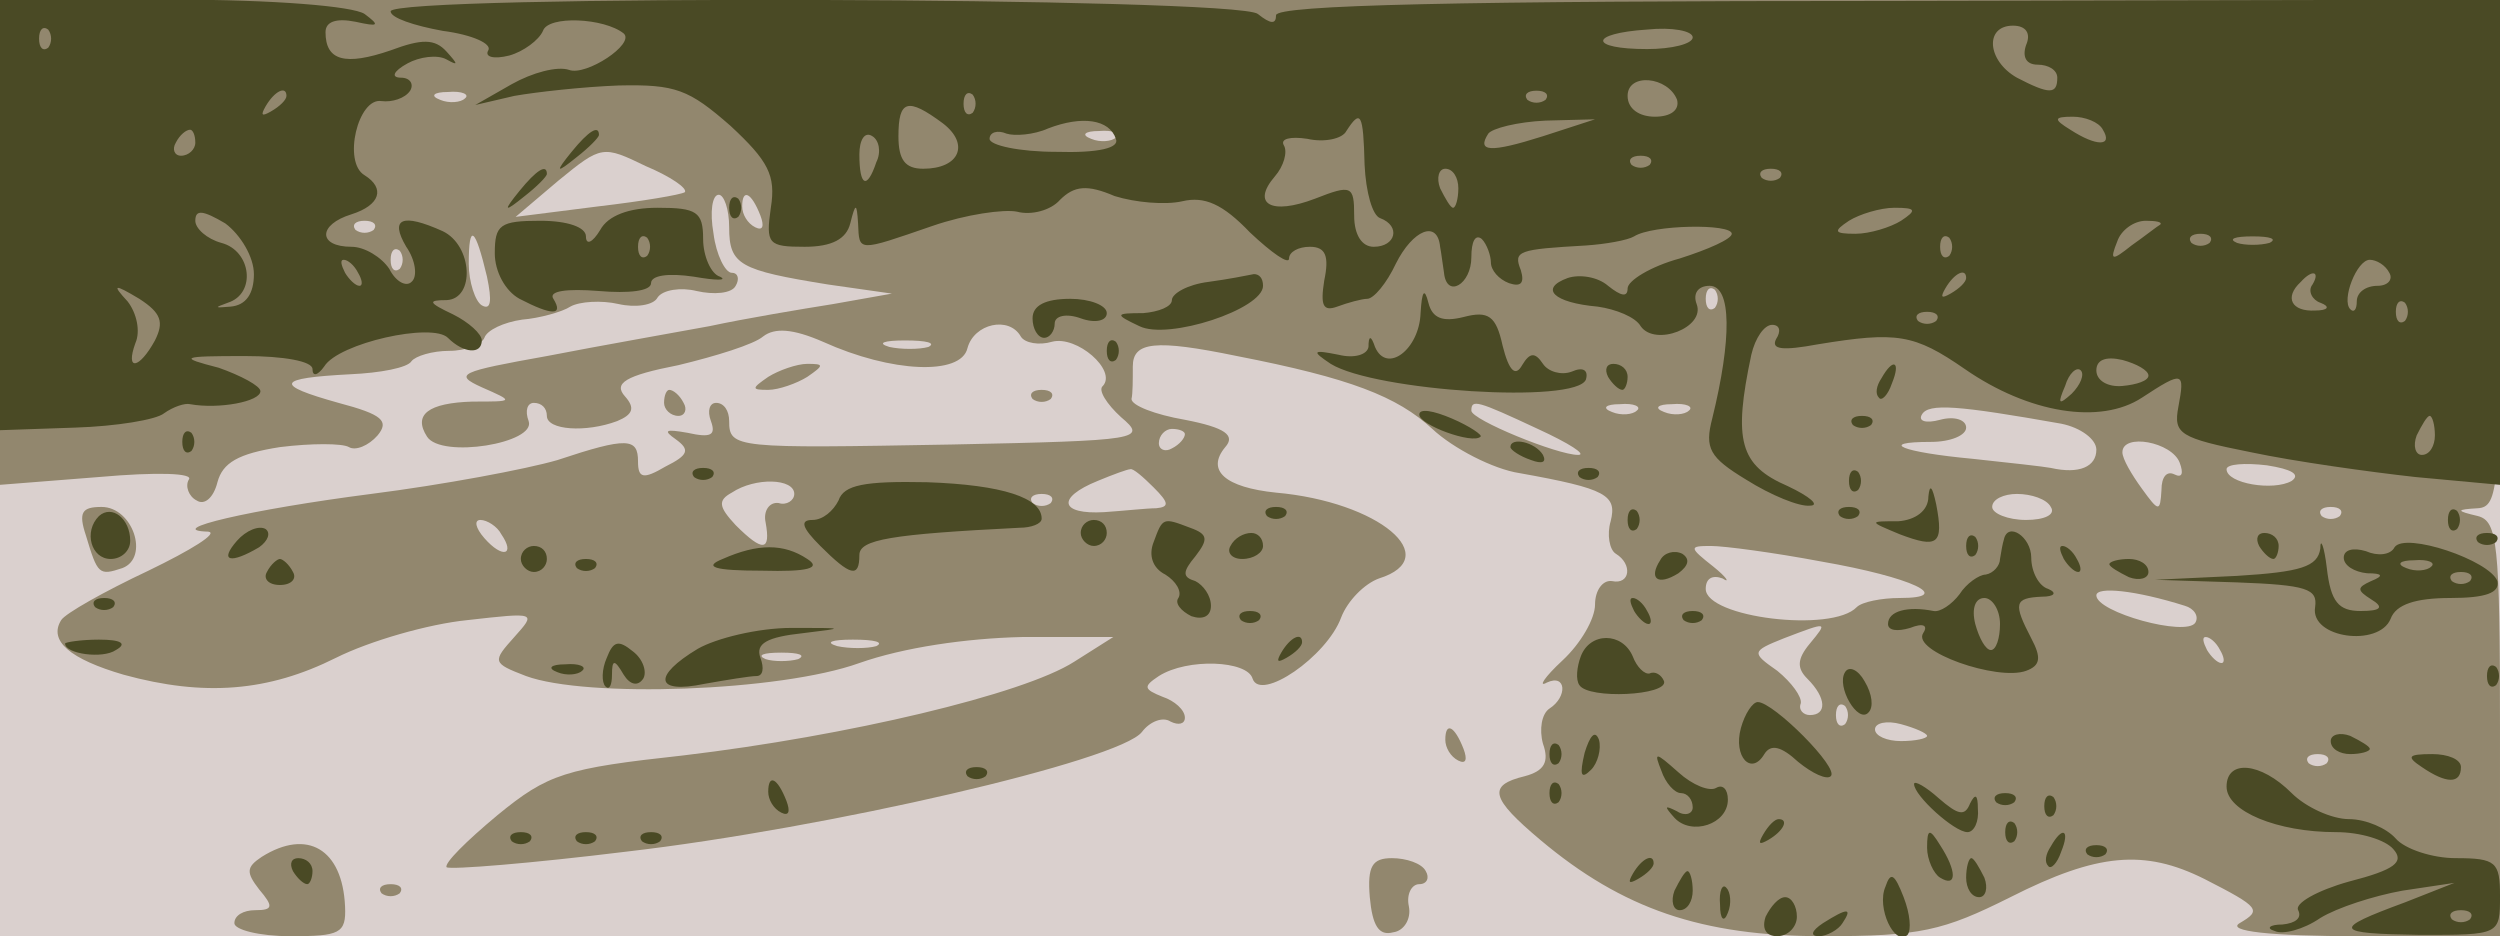
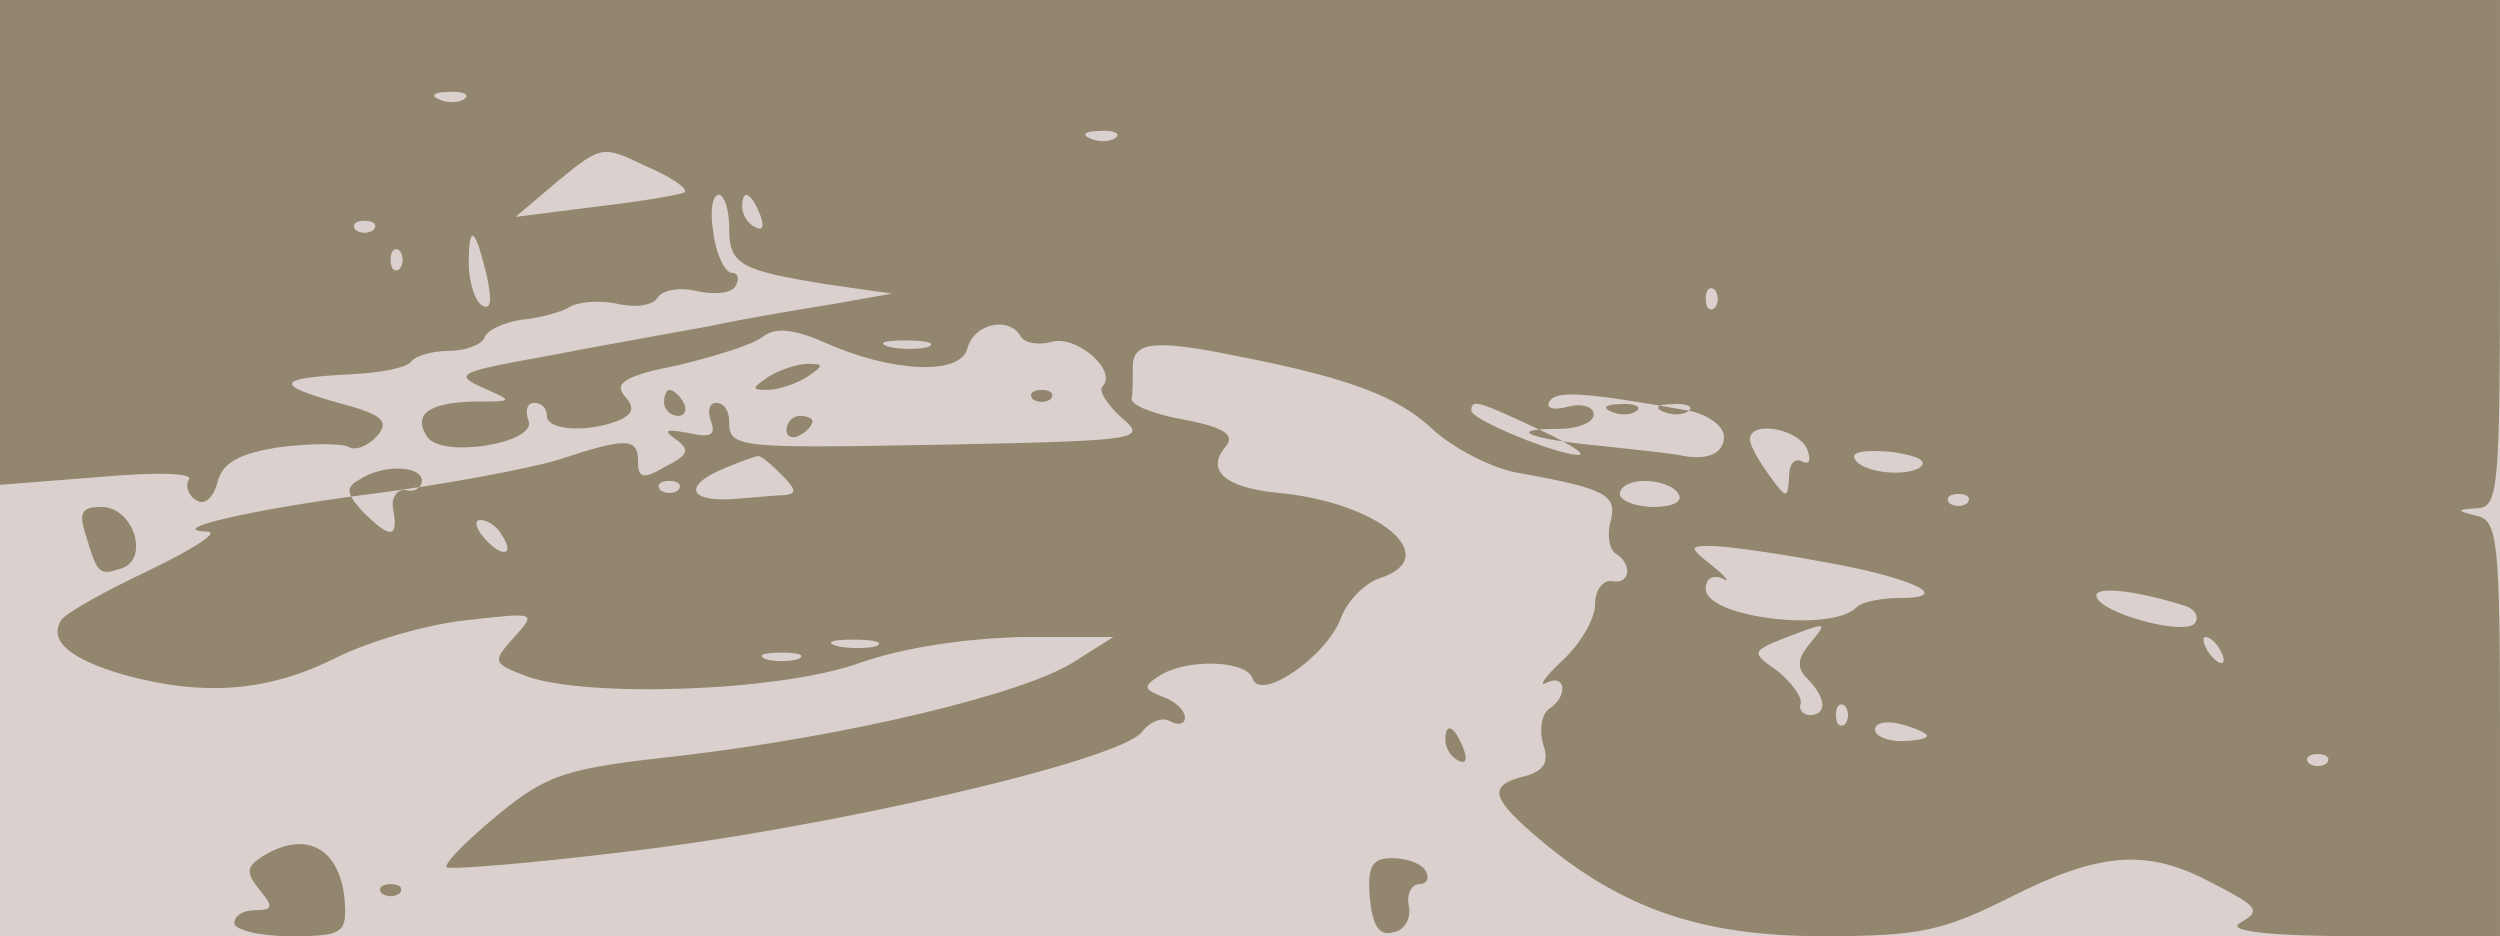
<svg xmlns="http://www.w3.org/2000/svg" width="1920" height="719">
  <g>
    <svg width="1920" height="719" />
    <svg width="1920" height="719" version="1.0" viewBox="0 0 1920 719">
      <g fill="#dad0ce" transform="matrix(1 0 0 -.999 0 719)">
        <path d="M0 360V0h1920v720H0V360z" />
      </g>
    </svg>
    <svg width="1920" height="719" version="1.0" viewBox="0 0 1920 719">
      <g fill="#92876e" transform="matrix(1 0 0 -.999 0 719)">
-         <path d="M0 534V347l76 6c45 4 73 3 69-2-3-5 0-13 6-16 6-4 13 2 16 14 4 15 16 22 48 27 24 3 48 3 53 0s15 1 22 9c9 11 4 16-30 25-50 14-48 19 9 22 23 1 44 5 47 10 3 4 16 8 29 8s25 5 27 10c2 6 15 12 29 14 13 1 31 6 37 10 7 4 24 5 37 2s27-1 30 5c4 6 18 8 30 5 13-3 27-2 30 4 3 5 2 10-3 10s-12 14-14 30c-3 17-1 30 4 30 4 0 8-11 8-25 0-29 8-33 76-44l49-7-45-8c-25-4-67-11-95-17-27-5-84-15-125-23-67-12-72-14-50-24 25-11 25-11-7-11-34-1-46-10-35-27s84-5 78 12c-3 8-1 14 4 14 6 0 10-4 10-10 0-11 30-13 54-4 12 5 14 10 6 19-9 10 0 16 41 24 29 7 58 16 65 22 9 7 23 6 46-4 53-24 106-26 111-5 5 19 32 25 41 9 3-5 14-7 24-4 19 5 50-22 39-34-4-3 3-14 14-24 20-17 16-18-130-21-166-3-171-3-171 18 0 8-4 14-10 14-5 0-7-6-4-14 4-11 0-13-18-9-17 3-19 2-9-5 11-8 10-12-8-21-17-10-21-9-21 4 0 18-8 19-62 1-24-7-88-19-143-26-93-12-161-28-125-29 8-1-13-14-46-30-34-16-64-33-67-38-10-16 7-30 48-42 62-17 111-13 163 13 26 13 71 26 101 29 53 6 53 6 36-13s-17-20 9-30c46-17 195-12 256 10 34 12 82 19 125 20h70l-30-19c-39-25-174-57-300-72-91-10-104-14-143-46-24-20-41-37-39-40 3-2 65 3 138 12 155 18 379 70 396 92 6 8 16 12 22 8 6-3 11-2 11 3 0 6-8 13-17 16-15 6-15 8-3 16 22 14 68 12 72-2 6-18 57 17 68 47 5 13 18 26 29 30 51 16 0 59-79 66-39 4-54 17-39 35 8 9 0 15-31 21-23 4-41 11-41 16 1 4 1 15 1 25 0 19 17 21 80 8 87-17 123-31 150-56 16-15 47-31 67-34 67-12 75-17 70-37-3-10-1-22 4-25 13-8 11-24-3-21-7 1-13-7-13-18s-11-30-25-43-19-21-12-17c15 7 16-11 2-20-6-4-8-16-5-27 5-14 1-21-14-25-29-7-26-17 12-49 63-53 124-74 217-74 75 0 92 4 144 30 67 34 103 37 149 14 43-22 44-24 27-34-10-6 22-10 93-10h107v159c0 144-2 160-17 164-17 4-17 5 0 6 16 1 17 17 17 196v195H0V534zm357 110c-3-3-12-4-19-1-8 3-5 6 6 6 11 1 17-2 13-5zm500-30c-3-3-12-4-19-1-8 3-5 6 6 6 11 1 17-2 13-5zm-331-42c-3-2-33-7-67-11l-63-8 33 28c33 27 34 27 67 11 19-8 32-17 30-20zm58-18c3-8 2-12-4-9s-10 10-10 16c0 14 7 11 14-7zm-297-11c-4-3-10-3-14 0-3 4 0 7 7 7s10-3 7-7zm87-36c4-19 3-26-4-22-5 3-10 18-10 32 0 32 5 28 14-10zm-67 6c-4-3-7 0-7 7s3 10 7 7c3-4 3-10 0-14zm1010-30c-4-3-7 0-7 7s3 10 7 7c3-4 3-10 0-14zm-604-30c-7-2-21-2-30 0-10 3-4 5 12 5 17 0 24-2 18-5zm468-63c24-11 38-20 31-20-16 0-82 27-82 34 0 9 4 8 51-14zm76 14c-3-3-12-4-19-1-8 3-5 6 6 6 11 1 17-2 13-5zm40 0c-3-3-12-4-19-1-8 3-5 6 6 6 11 1 17-2 13-5zm286-10c15-3 27-12 27-20 0-13-13-19-35-14-5 1-32 4-60 7-54 5-74 13-32 13 15 0 27 5 27 11s-9 9-20 6-17-1-14 4c5 9 28 7 107-7zm-673-8c0-3-4-8-10-11-5-3-10-1-10 4 0 6 5 11 10 11 6 0 10-2 10-4zm764-22c3-8 2-12-4-9s-10-2-10-12c-1-17-2-17-15 1-8 11-15 23-15 28 0 15 38 8 44-8zm86-14c-14-8-50-2-50 9 0 4 14 5 31 3 19-3 26-7 19-12zm-874-5c12-12 12-15 2-16-7 0-25-2-40-3-34-2-37 11-5 24 12 5 23 9 25 9 2 1 10-6 18-14zm-276-5c0-5-6-9-12-7-7 1-12-6-10-15 4-22-2-23-23-2-13 14-14 19-3 25 18 12 48 11 48-1zm197-7c-4-3-10-3-14 0-3 4 0 7 7 7s10-3 7-7zm768-3c4-6-5-10-19-10s-26 5-26 10c0 6 9 10 19 10 11 0 23-4 26-10zm222-7c-4-3-10-3-14 0-3 4 0 7 7 7s10-3 7-7zM385 309c11-16 1-19-13-3-7 8-8 14-3 14s13-5 16-11zm1014-21c69-12 103-28 60-28-14 0-29-3-33-7-19-20-116-8-116 14 0 8 5 11 13 8 6-4 3 1-7 9-19 15-19 16-2 16 10 0 48-5 85-12zm279-34c7-2 11-8 8-13-7-11-76 8-76 21 0 7 30 4 68-8zm-288-29c-10-12-10-19-2-27 15-15 15-28 2-28-5 0-9 4-7 9 1 5-7 16-18 25-20 14-20 15 5 25 34 13 34 13 20-4zm-717-2c-7-2-21-2-30 0-10 3-4 5 12 5 17 0 24-2 18-5zm1032-3c3-5 4-10 1-10s-8 5-11 10c-3 6-4 10-1 10s8-4 11-10zm-1092-7c-7-2-19-2-25 0-7 3-2 5 12 5s19-2 13-5zm804-50c-4-3-7 0-7 7s3 10 7 7c3-4 3-10 0-14zm63-9c0-2-9-4-20-4s-20 4-20 9 9 7 20 4 20-7 20-9zm307-21c-4-3-10-3-14 0-3 4 0 7 7 7s10-3 7-7zM590 430c-13-9-13-10 0-10 8 0 22 5 30 10 13 9 13 10 0 10-8 0-22-5-30-10zm-80-20c0-5 5-10 11-10 5 0 7 5 4 10-3 6-8 10-11 10-2 0-4-4-4-10zm283 3c4-3 10-3 14 0 3 4 0 7-7 7s-10-3-7-7zM66 308c9-30 10-31 28-25 21 8 8 47-16 47-15 0-18-4-12-22zm1044-157c0-6 4-13 10-16s7 1 4 9c-7 18-14 21-14 7zM201 61c-12-8-12-12-2-25 11-13 11-16-3-16-9 0-16-4-16-10 0-5 19-10 43-10 38 0 43 2 42 23-2 44-29 60-64 38zm851-31c2-22 7-30 18-27 8 1 14 10 12 20-2 9 2 17 8 17s8 5 5 10c-3 6-15 10-26 10-15 0-19-6-17-30zm-759 3c4-3 10-3 14 0 3 4 0 7-7 7s-10-3-7-7z" />
+         <path d="M0 534V347l76 6c45 4 73 3 69-2-3-5 0-13 6-16 6-4 13 2 16 14 4 15 16 22 48 27 24 3 48 3 53 0s15 1 22 9c9 11 4 16-30 25-50 14-48 19 9 22 23 1 44 5 47 10 3 4 16 8 29 8s25 5 27 10c2 6 15 12 29 14 13 1 31 6 37 10 7 4 24 5 37 2s27-1 30 5c4 6 18 8 30 5 13-3 27-2 30 4 3 5 2 10-3 10s-12 14-14 30c-3 17-1 30 4 30 4 0 8-11 8-25 0-29 8-33 76-44l49-7-45-8c-25-4-67-11-95-17-27-5-84-15-125-23-67-12-72-14-50-24 25-11 25-11-7-11-34-1-46-10-35-27s84-5 78 12c-3 8-1 14 4 14 6 0 10-4 10-10 0-11 30-13 54-4 12 5 14 10 6 19-9 10 0 16 41 24 29 7 58 16 65 22 9 7 23 6 46-4 53-24 106-26 111-5 5 19 32 25 41 9 3-5 14-7 24-4 19 5 50-22 39-34-4-3 3-14 14-24 20-17 16-18-130-21-166-3-171-3-171 18 0 8-4 14-10 14-5 0-7-6-4-14 4-11 0-13-18-9-17 3-19 2-9-5 11-8 10-12-8-21-17-10-21-9-21 4 0 18-8 19-62 1-24-7-88-19-143-26-93-12-161-28-125-29 8-1-13-14-46-30-34-16-64-33-67-38-10-16 7-30 48-42 62-17 111-13 163 13 26 13 71 26 101 29 53 6 53 6 36-13s-17-20 9-30c46-17 195-12 256 10 34 12 82 19 125 20h70l-30-19c-39-25-174-57-300-72-91-10-104-14-143-46-24-20-41-37-39-40 3-2 65 3 138 12 155 18 379 70 396 92 6 8 16 12 22 8 6-3 11-2 11 3 0 6-8 13-17 16-15 6-15 8-3 16 22 14 68 12 72-2 6-18 57 17 68 47 5 13 18 26 29 30 51 16 0 59-79 66-39 4-54 17-39 35 8 9 0 15-31 21-23 4-41 11-41 16 1 4 1 15 1 25 0 19 17 21 80 8 87-17 123-31 150-56 16-15 47-31 67-34 67-12 75-17 70-37-3-10-1-22 4-25 13-8 11-24-3-21-7 1-13-7-13-18s-11-30-25-43-19-21-12-17c15 7 16-11 2-20-6-4-8-16-5-27 5-14 1-21-14-25-29-7-26-17 12-49 63-53 124-74 217-74 75 0 92 4 144 30 67 34 103 37 149 14 43-22 44-24 27-34-10-6 22-10 93-10h107v159c0 144-2 160-17 164-17 4-17 5 0 6 16 1 17 17 17 196v195H0V534zm357 110c-3-3-12-4-19-1-8 3-5 6 6 6 11 1 17-2 13-5zm500-30c-3-3-12-4-19-1-8 3-5 6 6 6 11 1 17-2 13-5zm-331-42c-3-2-33-7-67-11l-63-8 33 28c33 27 34 27 67 11 19-8 32-17 30-20zm58-18c3-8 2-12-4-9s-10 10-10 16c0 14 7 11 14-7zm-297-11c-4-3-10-3-14 0-3 4 0 7 7 7s10-3 7-7zm87-36c4-19 3-26-4-22-5 3-10 18-10 32 0 32 5 28 14-10zm-67 6c-4-3-7 0-7 7s3 10 7 7c3-4 3-10 0-14zm1010-30c-4-3-7 0-7 7s3 10 7 7c3-4 3-10 0-14zm-604-30c-7-2-21-2-30 0-10 3-4 5 12 5 17 0 24-2 18-5zm468-63c24-11 38-20 31-20-16 0-82 27-82 34 0 9 4 8 51-14zm76 14c-3-3-12-4-19-1-8 3-5 6 6 6 11 1 17-2 13-5zm40 0c-3-3-12-4-19-1-8 3-5 6 6 6 11 1 17-2 13-5zc15-3 27-12 27-20 0-13-13-19-35-14-5 1-32 4-60 7-54 5-74 13-32 13 15 0 27 5 27 11s-9 9-20 6-17-1-14 4c5 9 28 7 107-7zm-673-8c0-3-4-8-10-11-5-3-10-1-10 4 0 6 5 11 10 11 6 0 10-2 10-4zm764-22c3-8 2-12-4-9s-10-2-10-12c-1-17-2-17-15 1-8 11-15 23-15 28 0 15 38 8 44-8zm86-14c-14-8-50-2-50 9 0 4 14 5 31 3 19-3 26-7 19-12zm-874-5c12-12 12-15 2-16-7 0-25-2-40-3-34-2-37 11-5 24 12 5 23 9 25 9 2 1 10-6 18-14zm-276-5c0-5-6-9-12-7-7 1-12-6-10-15 4-22-2-23-23-2-13 14-14 19-3 25 18 12 48 11 48-1zm197-7c-4-3-10-3-14 0-3 4 0 7 7 7s10-3 7-7zm768-3c4-6-5-10-19-10s-26 5-26 10c0 6 9 10 19 10 11 0 23-4 26-10zm222-7c-4-3-10-3-14 0-3 4 0 7 7 7s10-3 7-7zM385 309c11-16 1-19-13-3-7 8-8 14-3 14s13-5 16-11zm1014-21c69-12 103-28 60-28-14 0-29-3-33-7-19-20-116-8-116 14 0 8 5 11 13 8 6-4 3 1-7 9-19 15-19 16-2 16 10 0 48-5 85-12zm279-34c7-2 11-8 8-13-7-11-76 8-76 21 0 7 30 4 68-8zm-288-29c-10-12-10-19-2-27 15-15 15-28 2-28-5 0-9 4-7 9 1 5-7 16-18 25-20 14-20 15 5 25 34 13 34 13 20-4zm-717-2c-7-2-21-2-30 0-10 3-4 5 12 5 17 0 24-2 18-5zm1032-3c3-5 4-10 1-10s-8 5-11 10c-3 6-4 10-1 10s8-4 11-10zm-1092-7c-7-2-19-2-25 0-7 3-2 5 12 5s19-2 13-5zm804-50c-4-3-7 0-7 7s3 10 7 7c3-4 3-10 0-14zm63-9c0-2-9-4-20-4s-20 4-20 9 9 7 20 4 20-7 20-9zm307-21c-4-3-10-3-14 0-3 4 0 7 7 7s10-3 7-7zM590 430c-13-9-13-10 0-10 8 0 22 5 30 10 13 9 13 10 0 10-8 0-22-5-30-10zm-80-20c0-5 5-10 11-10 5 0 7 5 4 10-3 6-8 10-11 10-2 0-4-4-4-10zm283 3c4-3 10-3 14 0 3 4 0 7-7 7s-10-3-7-7zM66 308c9-30 10-31 28-25 21 8 8 47-16 47-15 0-18-4-12-22zm1044-157c0-6 4-13 10-16s7 1 4 9c-7 18-14 21-14 7zM201 61c-12-8-12-12-2-25 11-13 11-16-3-16-9 0-16-4-16-10 0-5 19-10 43-10 38 0 43 2 42 23-2 44-29 60-64 38zm851-31c2-22 7-30 18-27 8 1 14 10 12 20-2 9 2 17 8 17s8 5 5 10c-3 6-15 10-26 10-15 0-19-6-17-30zm-759 3c4-3 10-3 14 0 3 4 0 7-7 7s-10-3-7-7z" />
      </g>
    </svg>
    <svg width="1920" height="719" version="1.0" viewBox="0 0 1920 719">
      <g fill="#4a4a25" transform="matrix(1 0 0 -.999 0 719)">
-         <path d="M0 555V389l58 2c31 1 62 6 68 11 7 5 16 8 20 7 22-4 54 2 54 10 0 4-15 12-32 18-31 8-30 9 20 9 30 0 52-4 52-10s4-5 9 2c11 18 83 34 95 22s26-13 26-2c0 5-10 14-22 20-19 9-20 11-5 11 22 1 20 42-3 53-31 14-41 10-28-12 7-10 9-23 4-27-4-4-12 0-17 10-6 9-19 17-29 17-26 0-26 17 0 25 22 7 26 20 10 30-17 10-5 60 13 57 8-1 18 2 22 8 3 5 0 10-7 10-8 0-6 5 5 11 9 5 23 7 30 3 9-5 9-4 0 6s-19 10-43 1c-35-12-50-8-50 14 0 8 8 11 23 8 18-4 19-3 7 6-9 6-70 11-147 11H0V555zm37 128c-4-3-7 0-7 7s3 10 7 7c3-4 3-10 0-14zm183-37c0-3-5-8-12-12s-8-3-4 4c7 12 16 16 16 8zm-70-36c0-5-5-10-11-10-5 0-7 5-4 10 3 6 8 10 11 10 2 0 4-4 4-10zm45-101c0-15-6-24-18-25s-13-1-2 3c22 7 18 40-5 46-11 3-20 11-20 17 0 9 6 8 23-2 12-9 22-26 22-39zm80 1c3-5 4-10 1-10s-8 5-11 10c-3 6-4 10-1 10s8-4 11-10zm-156-52c-12-22-23-24-15-2 4 9 1 23-6 32-12 13-11 14 9 2 17-11 19-18 12-32zm181 253c0-5 18-11 40-15 23-3 38-10 35-15s4-7 16-4c11 3 23 12 26 19 4 12 47 10 62-2 9-8-29-33-42-28-9 3-28-2-44-11l-28-16 30 7c17 3 53 7 80 8 44 1 54-3 86-31 29-27 35-38 31-63-4-28-2-30 26-30 21 0 32 6 35 18 4 16 5 16 6 0 1-22-1-22 57-2 26 9 55 13 65 11 11-3 26 1 33 9 11 11 21 12 42 3 16-5 39-7 52-4 17 4 31-2 52-24 17-16 30-25 30-20s7 9 16 9c12 0 15-7 11-26-3-19-1-24 10-20 8 3 19 6 23 6 5 0 15 12 22 27 13 26 32 34 34 13 1-5 2-14 3-20 2-20 21-9 21 12 0 12 3 18 8 14 4-4 7-13 7-18 0-6 6-13 14-16 9-3 12 0 9 10-6 15-2 16 50 19 15 1 32 4 37 7 14 9 75 10 75 2 0-4-18-12-40-19-22-6-40-17-40-23 0-7-5-6-15 2-8 7-22 9-31 6-22-8-11-19 23-22 14-2 29-8 33-15 11-16 50-1 43 17-3 8 1 14 10 14 17 0 17-41 2-102-6-23-2-30 26-47 19-12 41-21 49-20 8 0 0 7-17 15-37 16-42 35-28 101 3 13 10 23 16 23s7-5 3-11c-4-8 5-9 32-4 61 10 74 8 113-19 49-34 104-43 136-22s33 20 28-7c-4-21 1-24 56-35 33-7 90-15 126-19l65-6v373l-470-1c-327 0-470-3-470-11 0-7-4-7-14 1-16 13-666 15-666 2zm1000-20c0-5-16-9-35-9-45 0-45 12 0 15 19 2 35-1 35-6zm256-6c-3-9 0-15 9-15 8 0 15-4 15-10 0-13-6-13-31 0-23 13-25 40-3 40 10 0 14-6 10-15zm-268-42c2-8-5-13-17-13s-21 6-21 16c0 18 31 15 38-3zm-541-10c-4-3-7 0-7 7s3 10 7 7c3-4 3-10 0-14zm440 10c-4-3-10-3-14 0-3 4 0 7 7 7s10-3 7-7zm-463-18c21-16 13-35-15-35-14 0-19 7-19 25 0 28 7 30 34 10zm133-12c3-7-13-11-46-10-28 0-51 5-51 10s6 7 13 4c6-2 21-1 32 4 26 10 47 7 52-8zm191-20c1-21 6-39 12-41 16-6 12-22-5-22-9 0-15 9-15 24 0 23-2 24-30 13-34-13-49-4-31 17 7 8 10 19 7 24s5 7 18 5c13-3 27 0 30 6 11 17 13 14 14-26zm137 22c-41-13-51-12-42 2 3 4 22 9 44 10l38 1-40-13zm430 5c8-13-5-13-25 0-13 8-13 10 2 10 9 0 20-4 23-10zm-942-25c-7-21-13-19-13 6 0 11 4 18 10 14 5-3 7-12 3-20zm594-2c-4-3-10-3-14 0-3 4 0 7 7 7s10-3 7-7zm-147-18c0-8-2-15-4-15s-6 7-10 15c-3 8-1 15 4 15 6 0 10-7 10-15zm247 8c-4-3-10-3-14 0-3 4 0 7 7 7s10-3 7-7zm93-33c-8-5-24-10-35-10-17 0-17 2-5 10 8 5 24 10 35 10 17 0 17-2 5-10zm199-3c-2-1-12-9-22-16-15-12-17-12-11 3 3 9 13 16 22 16 8 0 13-1 11-3zm-162-24c-4-3-7 0-7 7s3 10 7 7c3-4 3-10 0-14zm200 10c-4-3-10-3-14 0-3 4 0 7 7 7s10-3 7-7zm46 0c-7-2-19-2-25 0-7 3-2 5 12 5s19-2 13-5zm92-23c3-5-1-10-9-10-9 0-16-5-16-12 0-6-2-9-5-6-7 7 5 38 15 38 5 0 12-4 15-10zm-325-4c0-3-5-8-12-12s-8-3-4 4c7 12 16 16 16 8zm266-5c-4-5 0-12 6-14 8-3 6-6-4-6-18-1-24 10-11 22 9 10 15 8 9-2zm71-28c-4-3-7 0-7 7s3 10 7 7c3-4 3-10 0-14zm-360 0c-4-3-10-3-14 0-3 4 0 7 7 7s10-3 7-7zm163-42c0-4-9-7-20-8s-20 4-20 12 7 11 20 8c11-3 20-8 20-12zm-59-14c-10-9-11-8-5 6 3 10 9 15 12 12s0-11-7-18zm279-32c0-8-4-15-10-15-5 0-7 7-4 15 4 8 8 15 10 15s4-7 4-15zM439 603c-13-16-12-17 4-4 9 7 17 15 17 17 0 8-8 3-21-13zm-40-30c-13-16-12-17 4-4 9 7 17 15 17 17 0 8-8 3-21-13zm161-13c0-7 3-10 7-7 3 4 3 10 0 14-4 3-7 0-7-7zm-99-17c-6-10-11-12-11-5s-14 12-35 12c-31 0-35-3-35-25 0-14 8-29 19-35 25-13 34-13 26 0-4 6 10 8 35 6 23-2 40 0 40 6s13 8 33 5c17-3 26-3 20 0-7 2-13 16-13 29 0 21-5 24-35 24-22 0-38-6-44-17zm36-20c-4-3-7 0-7 7s3 10 7 7c3-4 3-10 0-14zm431-20c-16-2-28-9-28-14s-10-9-22-10c-22 0-22-1-3-10 22-11 95 13 95 31 0 6-3 9-7 9-5-1-20-4-35-6zm163-24c-1-28-26-47-35-26-3 9-5 9-5 0-1-6-11-9-23-6-20 4-21 3-6-7 34-21 189-31 196-12 2 7-2 10-11 6-8-3-18 0-22 6-6 9-10 9-16-1-5-9-10-5-15 15-5 23-11 27-30 22-16-4-24-1-27 11s-5 9-6-8zm-298-4c0-8 4-15 9-15 4 0 8 5 8 11s9 8 20 4 20-2 20 4-13 11-28 11c-19 0-29-5-29-15zm57-25c0-7 3-10 7-7 3 4 3 10 0 14-4 3-7 0-7-7zm385-20c3-5 8-10 11-10 2 0 4 5 4 10 0 6-5 10-11 10-5 0-7-4-4-10zm210-1c-4-6-5-12-2-15 2-3 7 2 10 11 7 17 1 20-8 4zm-355-28c0-8 41-23 47-17 2 1-8 8-22 14s-25 8-25 3zm333-8c4-3 10-3 14 0 3 4 0 7-7 7s-10-3-7-7zM140 380c0-7 3-10 7-7 3 4 3 10 0 14-4 3-7 0-7-7zm1020-4c0-2 7-7 16-10 8-3 12-2 9 4-6 10-25 14-25 6zm-627-23c4-3 10-3 14 0 3 4 0 7-7 7s-10-3-7-7zm680 0c4-3 10-3 14 0 3 4 0 7-7 7s-10-3-7-7zm207-3c0-7 3-10 7-7 3 4 3 10 0 14-4 3-7 0-7-7zm-776-15c-4-8-12-15-20-15-10 0-8-6 6-20 23-23 30-25 30-7 0 12 24 16 123 21 9 0 17 3 17 7 0 16-30 26-88 28-48 1-64-2-68-14zm837 3c0-11-10-18-23-19-23 0-23 0 1-10 29-11 34-8 28 23-3 14-5 16-6 6zM76 323c-12-12-6-33 9-33 8 0 15 6 15 14 0 17-14 28-24 19zm897 0c4-3 10-3 14 0 3 4 0 7-7 7s-10-3-7-7zm277-3c0-7 3-10 7-7 3 4 3 10 0 14-4 3-7 0-7-7zm163 3c4-3 10-3 14 0 3 4 0 7-7 7s-10-3-7-7zm467-3c0-7 3-10 7-7 3 4 3 10 0 14-4 3-7 0-7-7zM182 304c-14-16-5-18 17-5 7 5 9 11 5 14-5 3-15-1-22-9zm648 6c0-5 5-10 10-10 6 0 10 5 10 10 0 6-4 10-10 10-5 0-10-4-10-10zm56-7c-4-10-1-20 9-25 8-5 13-13 10-18-3-4 2-10 10-14 9-3 15 0 15 8s-6 16-12 19c-10 3-10 7 0 19 10 13 10 17-4 22-21 8-21 8-28-11zm59-3c-3-5 1-10 9-10 9 0 16 5 16 10 0 6-4 10-9 10-6 0-13-4-16-10zm565 0c0-7 3-10 7-7 3 4 3 10 0 14-4 3-7 0-7-7zm29 5c-1-3-2-9-3-15 0-5-5-11-11-12-5 0-15-7-20-15-6-8-15-14-20-13-20 4-35 0-35-10 0-5 7-6 17-3 10 4 14 2 10-4-9-14 57-37 79-29 11 4 12 10 4 25-14 27-13 31 8 32 10 0 12 3 5 6-7 2-13 13-13 24 0 16-18 28-21 14zm-3-65c0-11-3-20-7-20s-9 9-12 20c-3 12 0 20 7 20 6 0 12-9 12-20zm199 60c3-5 8-10 11-10 2 0 4 5 4 10 0 6-5 10-11 10-5 0-7-4-4-10zm47-2c-2-14-15-18-64-21l-63-3 63-2c54-2 62-5 60-19-4-24 49-31 58-9 4 11 19 16 46 16s38 4 36 13c-6 16-71 38-79 26-3-6-13-7-22-3-10 3-17 1-17-5s8-11 18-12c12 0 13-2 3-6-11-5-11-7 0-14 10-6 8-9-8-9-17 0-23 7-26 33-2 17-5 24-5 15zm85-14c-3-3-12-4-19-1-8 3-5 6 6 6 11 1 17-2 13-5zm30-11c-4-3-10-3-14 0-3 4 0 7 7 7s10-3 7-7zm6 30c4-3 10-3 14 0 3 4 0 7-7 7s-10-3-7-7zM400 290c0-5 5-10 10-10 6 0 10 5 10 10 0 6-4 10-10 10-5 0-10-4-10-10zm155 0c-15-6-7-9 30-9 36-1 46 2 35 9-18 12-38 12-65 0zm720-1c-9-14-2-20 14-10 8 6 9 11 3 15-6 3-14 1-17-5zm310 1c3-5 8-10 11-10s2 5-1 10c-3 6-8 10-11 10s-2-4 1-10zM205 280c-3-5 1-10 10-10s13 5 10 10c-3 6-8 10-10 10s-7-4-10-10zm238 3c4-3 10-3 14 0 3 4 0 7-7 7s-10-3-7-7zm1177 3c0-2 7-6 15-10 8-3 15-1 15 4 0 6-7 10-15 10s-15-2-15-4zM73 253c4-3 10-3 14 0 3 4 0 7-7 7s-10-3-7-7zm1182-3c3-5 8-10 11-10s2 5-1 10c-3 6-8 10-11 10s-2-4 1-10zm-302-7c4-3 10-3 14 0 3 4 0 7-7 7s-10-3-7-7zm340 0c4-3 10-3 14 0 3 4 0 7-7 7s-10-3-7-7zm-757-22c-35-21-33-35 5-27 17 3 35 6 40 6s6 6 3 14c-4 11 5 16 33 19 33 4 32 4-9 4-26 0-58-8-72-16zm-486 4c0-8 29-12 39-5 9 5 4 8-13 8-14 0-26-2-26-3zm416-11c-4-9-4-19-1-22s5 1 5 9c0 12 2 12 9 0 5-8 11-9 15-3 3 5 0 15-8 21-11 9-15 8-20-5zm518 4c-4-7-3-8 4-4s12 9 12 12c0 8-9 4-16-8zm230-3c-3-8-4-18-1-22 7-11 68-8 65 3-2 5-7 8-11 6-4-1-10 5-13 13-8 19-33 19-40 0zm-786-12c7-3 16-2 19 1 4 3-2 6-13 5-11 0-14-3-6-6zm989 0c-7-11 10-40 18-31 4 4 3 14-3 24-5 9-12 12-15 7zm493-3c0-7 3-10 7-7 3 4 3 10 0 14-4 3-7 0-7-7zm-573-40c-6-22 8-37 18-20 5 8 13 6 26-6 11-9 22-14 25-11 7 6-44 57-56 57-4 0-10-9-13-20zm-120-19c-4-17-3-21 5-13 5 5 8 16 6 23-3 8-7 3-11-10zm573 9c0-6 7-10 15-10s15 2 15 4-7 6-15 10c-8 3-15 1-15-4zm-600-10c0-7 3-10 7-7 3 4 3 10 0 14-4 3-7 0-7-7zm86-13c3-9 10-17 15-17s9-5 9-11c0-5-6-7-12-3-10 5-10 4-2-5 13-14 41-5 41 14 0 8-4 12-9 9s-18 2-29 12c-18 16-19 16-13 1zm584 3c19-13 30-13 30 0 0 6-10 10-22 10-19 0-20-2-8-10zm-1117-7c4-3 10-3 14 0 3 4 0 7-7 7s-10-3-7-7zm967-8c0-19 39-35 84-35 19 0 38-6 44-13 9-10 1-16-34-25-25-7-42-17-39-22 3-6-2-10-12-11-10 0-13-3-6-5 6-3 22 1 35 10 13 8 41 17 63 21l40 6-38-15c-57-21-55-24 12-25 61 0 61 0 61 30 0 26-3 29-34 29-18 0-39 7-46 15s-23 15-36 15-33 9-44 20c-24 24-50 26-50 5zm187-102c-4-3-10-3-14 0-3 4 0 7 7 7s10-3 7-7zM590 111c0-6 4-13 10-16s7 1 4 9c-7 18-14 21-14 7zm600-1c0-7 3-10 7-7 3 4 3 10 0 14-4 3-7 0-7-7zm280 7c0-9 31-37 41-37 5 0 9 8 8 18 0 11-2 12-6 4-4-10-9-9-24 4-10 9-19 14-19 11zm63-14c4-3 10-3 14 0 3 4 0 7-7 7s-10-3-7-7zm37-3c0-7 3-10 7-7 3 4 3 10 0 14-4 3-7 0-7-7zm-216-22c-4-7-3-8 4-4 12 7 16 16 8 16-3 0-8-5-12-12zm186 2c0-7 3-10 7-7 3 4 3 10 0 14-4 3-7 0-7-7zM393 73c4-3 10-3 14 0 3 4 0 7-7 7s-10-3-7-7zm50 0c4-3 10-3 14 0 3 4 0 7-7 7s-10-3-7-7zm50 0c4-3 10-3 14 0 3 4 0 7-7 7s-10-3-7-7zm987-5c0-9 5-20 10-23 13-8 13 5 0 25-8 13-10 13-10-2zm95 1c-4-6-5-12-2-15 2-3 7 2 10 11 7 17 1 20-8 4zm28-6c4-3 10-3 14 0 3 4 0 7-7 7s-10-3-7-7zM225 50c3-5 8-10 11-10 2 0 4 5 4 10 0 6-5 10-11 10-5 0-7-4-4-10zm1029-2c-4-7-3-8 4-4s12 9 12 12c0 8-9 4-16-8zm256-3c0-8 4-15 10-15 5 0 7 7 4 15-4 8-8 15-10 15s-4-7-4-15zm-224-10c-3-8-1-15 4-15 6 0 10 7 10 15s-2 15-4 15-6-7-10-15zm162 3c-7-16 7-46 17-37 3 4 2 16-3 29-7 18-10 20-14 8zm-127-14c0-11 3-14 6-6 3 7 2 16-1 19-3 4-6-2-5-13zm35-9c-3-9 0-15 9-15 8 0 15 7 15 15s-4 15-9 15-11-7-15-15zm44-5c-9-6-10-10-3-10 6 0 15 5 18 10 8 12 4 12-15 0z" />
-       </g>
+         </g>
    </svg>
  </g>
</svg>